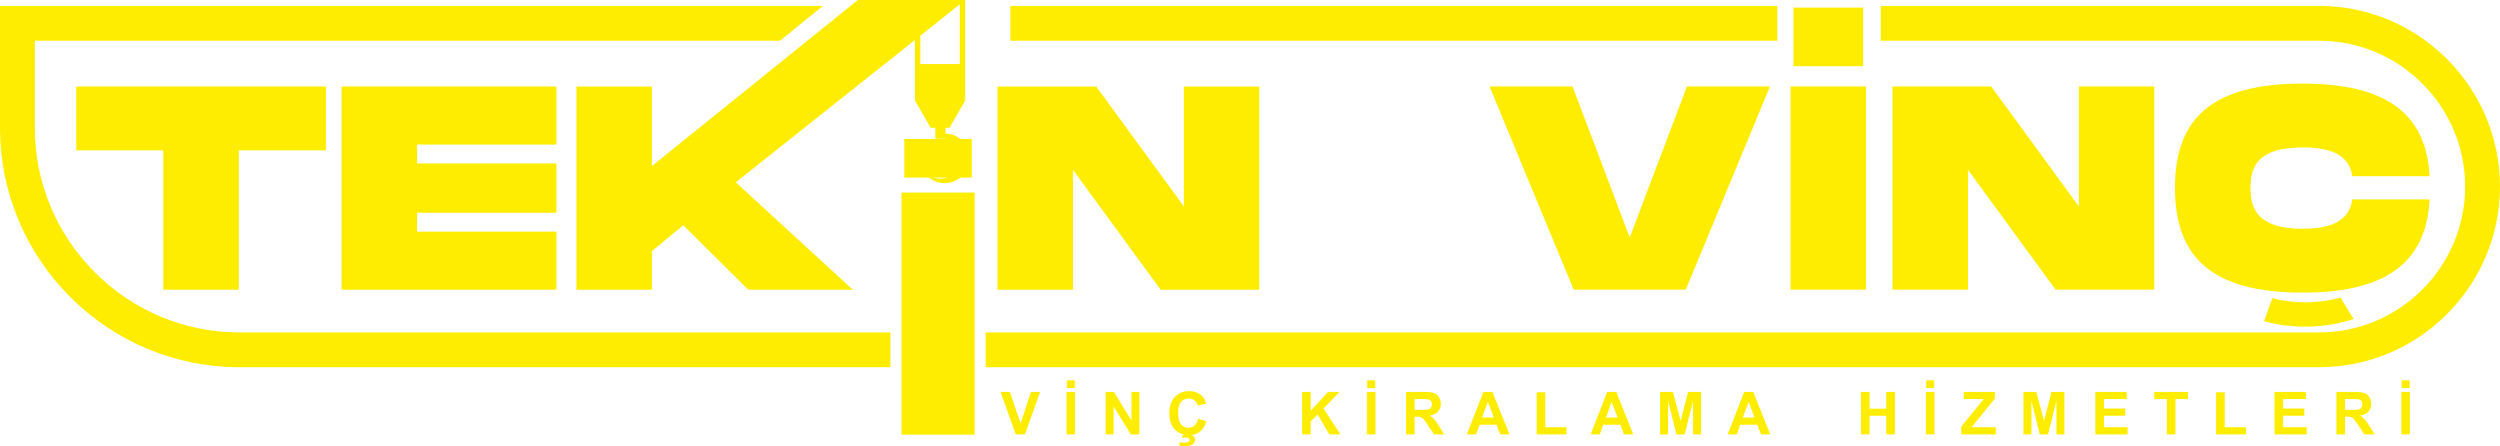
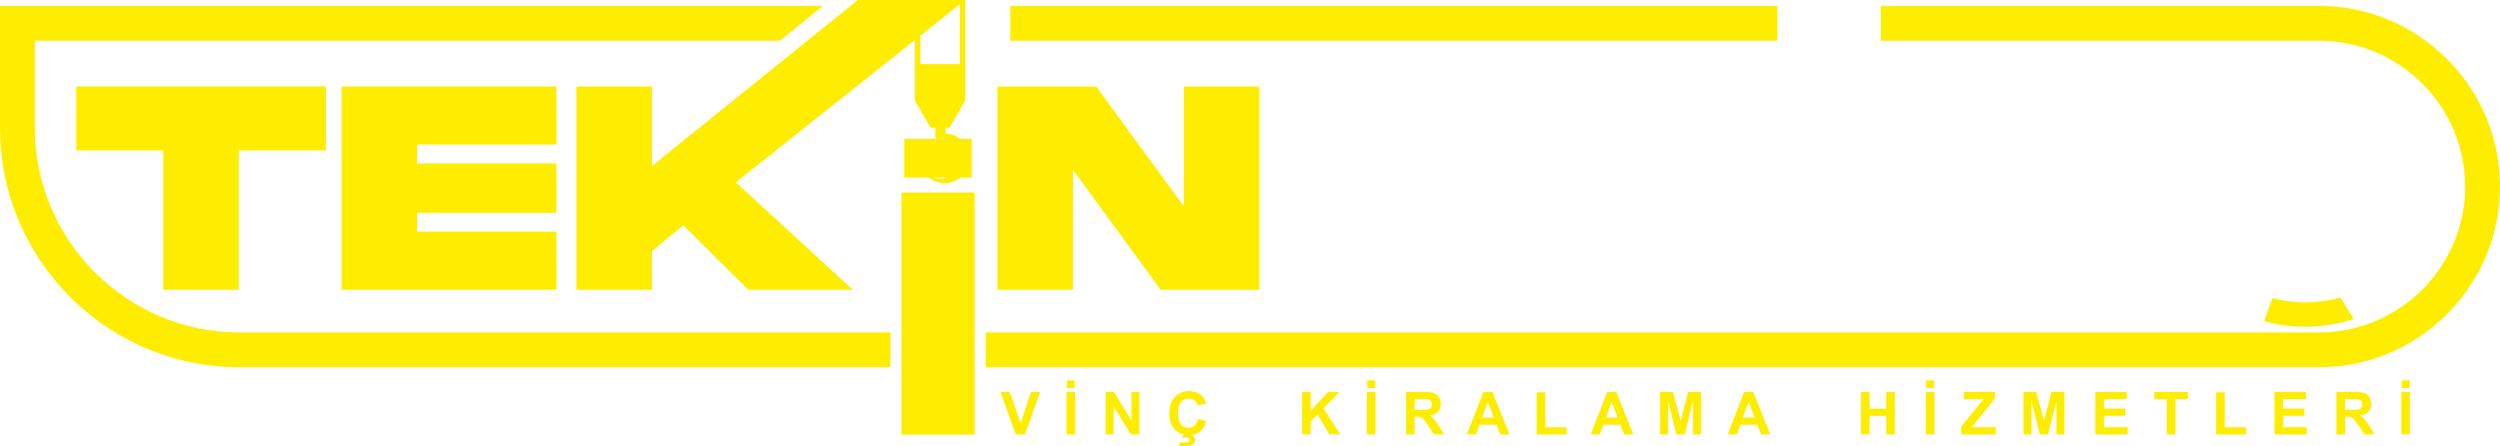
<svg xmlns="http://www.w3.org/2000/svg" xml:space="preserve" width="2891px" height="516px" version="1.1" shape-rendering="geometricPrecision" text-rendering="geometricPrecision" image-rendering="optimizeQuality" fill-rule="evenodd" clip-rule="evenodd" viewBox="0 0 2887.37 515.31">
  <g id="Layer_x0020_1">
    <polygon fill="#FFED00" fill-rule="nonzero" points="376.39,99.88 88.06,99.88 88.06,173.64 188.64,173.64 188.64,334.57 275.81,334.57 275.81,173.64 376.39,173.64 " />
    <polygon fill="#FFED00" fill-rule="nonzero" points="642.62,166.93 642.62,99.88 394.52,99.88 394.52,334.57 642.62,334.57 642.62,267.51 481.69,267.51 481.69,245.72 642.62,245.72 642.62,188.73 481.69,188.73 481.69,166.93 " />
    <path fill="#FFED00" fill-rule="nonzero" d="M1114.77 0l-6.24 0 -45.58 0 -6.24 0 -65.99 0 -237.8 191.74 0 -91.86 -87.17 0 0 234.69 87.17 0 0 -44.59 36.21 -29.84 75.1 74.43 120.69 0 -135.11 -124.05 206.9 -164.39 0 27.82 0 11.49 0 30.71 18.15 31.43 21.76 0 18.15 -31.43 0 -30.71 0 -11.49 0 -73.95zm-51.82 41.17l45.58 -36.21 0 68.99 -45.58 0 0 -32.78z" />
    <path fill="#FFED00" fill-rule="nonzero" d="M1044.43 160.45l0 44.61 77.93 0 0 -44.61 -77.93 0zm81.18 61.95l-84.42 0 0 279.58 84.42 0 0 -279.58z" />
    <polygon fill="#FFED00" fill-rule="nonzero" points="1367.3,99.88 1367.3,238.35 1266.05,99.88 1152.05,99.88 1152.05,334.57 1239.22,334.57 1239.22,196.1 1340.48,334.57 1454.47,334.57 1454.47,99.88 " />
-     <path fill="#FFED00" fill-rule="nonzero" d="M2511.98 216.89c0,81.81 44.26,121.03 147.52,121.03 94.21,0 142.83,-33.19 146.52,-107.62l-89.19 0c-3.35,22.46 -20.45,33.86 -57.33,33.86 -51.29,0 -60.35,-22.13 -60.35,-47.27 0,-24.81 8.72,-46.6 60.35,-46.6 36.88,0 53.98,11.06 57.33,33.19l89.19 0c-3.69,-74.1 -52.64,-106.95 -146.52,-106.95 -103.26,0 -147.52,38.89 -147.52,120.36zm-111 -117.01l0 138.47 -101.25 -138.47 -114 0 0 234.69 87.17 0 0 -138.47 101.26 138.47 113.99 0 0 -234.69 -87.17 0zm-329.6 -91.11l0 67.64 80.46 0 0 -67.64 -80.46 0zm83.82 91.11l-87.17 0 0 234.69 87.17 0 0 -234.69zm-206.89 0l-66.05 174.34 -66.05 -174.34 -95.89 0 97.23 234.69 129.42 0 97.22 -234.69 -95.88 0z" />
    <path fill="#FFED00" d="M1092.07 154.18c15.38,0.52 27.69,13.14 27.69,28.65 0,15.83 -12.84,28.66 -28.67,28.66 -7.78,0 -14.84,-3.1 -20,-8.14l1.15 -1.07c3.77,2.58 8.34,4.09 13.26,4.09 13.01,0 23.55,-10.54 23.55,-23.54 0,-10.73 -7.17,-19.77 -16.98,-22.62l-11.81 0 0 -16.86 11.81 0 0 10.83z" />
    <path fill="#FFED00" d="M40.24 47.05l0 100.93c0,62.72 24.99,122.26 69.3,166.57 44.31,44.3 103.85,69.3 166.57,69.3l752.29 0 0 40.24 -752.29 0c-73.41,0 -143.16,-29.23 -195.02,-81.09 -51.86,-51.86 -81.09,-121.61 -81.09,-195.02l0 -141.18 950.46 0 -49.79 40.25 -860.43 0zm1098.15 336.8l1540.33 0c44.79,0 87.29,-17.85 118.92,-49.48 31.64,-31.64 49.48,-74.14 49.48,-118.92 0,-44.79 -17.84,-87.29 -49.48,-118.92 -31.63,-31.64 -74.13,-49.48 -118.92,-49.48l-506.52 0 0 -40.25 506.52 0c55.47,0 108.18,22.09 147.37,61.28 39.19,39.19 61.28,91.9 61.28,147.37 0,55.46 -22.09,108.18 -61.28,147.37 -39.19,39.19 -91.9,61.27 -147.37,61.27l-1540.33 0 0 -40.24zm914.38 -336.8l-885.91 0 0 -40.25 885.91 0 0 40.25z" />
    <path fill="#FFED00" fill-rule="nonzero" d="M2718.31 368.49c-32.69,10.54 -68.54,11.95 -103.5,2.45l9.61 -26.56c26.53,6.78 53.59,6.18 78.73,-0.71l15.16 24.82z" />
    <path fill="#FFED00" fill-rule="nonzero" d="M1173.11 501.68l-17.55 -49.07 10.73 0 12.46 36.32 11.96 -36.32 10.55 0 -17.45 49.07 -10.7 0zm58.63 0l0 -49.07 9.94 0 0 49.07 -9.94 0zm0.41 -53.52l0 -8.91 9.25 0 0 8.91 -9.25 0zm44.79 53.52l0 -49.07 9.62 0 20.19 32.88 0 -32.88 9.18 0 0 49.07 -9.92 0 -19.88 -32.26 0 32.26 -9.19 0zm106.69 -18.09l9.6 2.94c-1.48,5.4 -3.93,9.41 -7.36,12.04 -3.42,2.62 -7.76,3.93 -13.03,3.93 -6.52,0 -11.88,-2.23 -16.08,-6.68 -4.19,-4.46 -6.29,-10.54 -6.29,-18.28 0,-8.16 2.11,-14.51 6.32,-19.03 4.22,-4.53 9.77,-6.79 16.64,-6.79 6.01,0 10.89,1.78 14.63,5.34 2.24,2.1 3.91,5.11 5.03,9.05l-9.8 2.33c-0.58,-2.53 -1.79,-4.54 -3.63,-6.02 -1.85,-1.47 -4.09,-2.2 -6.72,-2.2 -3.64,0 -6.6,1.3 -8.86,3.92 -2.27,2.6 -3.4,6.83 -3.4,12.67 0,6.19 1.12,10.61 3.34,13.24 2.24,2.64 5.14,3.95 8.72,3.95 2.64,0 4.91,-0.83 6.8,-2.51 1.9,-1.68 3.27,-4.31 4.09,-7.9zm-21.55 31.17l0 -3.92c2.31,0.24 4.42,0.36 6.35,0.36 1.99,0 3.47,-0.35 4.43,-1.07 0.75,-0.54 1.11,-1.22 1.11,-2.08 0,-0.75 -0.34,-1.42 -1.04,-1.98 -0.69,-0.56 -1.77,-0.83 -3.22,-0.83 -1.44,0 -2.9,0.23 -4.41,0.67l0.88 -3.32c1.74,-0.62 3.61,-0.91 5.62,-0.91 2.8,0 4.91,0.61 6.36,1.84 1.45,1.23 2.18,2.72 2.18,4.48 0,1.98 -0.8,3.57 -2.41,4.8 -2.17,1.68 -5.27,2.51 -9.32,2.51 -2.87,0 -5.05,-0.18 -6.53,-0.55zm141.77 -13.08l0 -49.07 9.93 0 0 21.74 20.02 -21.74 13.32 0 -18.51 19.11 19.47 29.96 -12.82 0 -13.49 -23.04 -7.99 8.2 0 14.84 -9.93 0zm74.82 0l0 -49.07 9.94 0 0 49.07 -9.94 0zm0.41 -53.52l0 -8.91 9.25 0 0 8.91 -9.25 0zm44.79 53.52l0 -49.07 20.87 0c5.24,0 9.06,0.45 11.43,1.33 2.39,0.88 4.29,2.44 5.71,4.69 1.43,2.26 2.15,4.83 2.15,7.73 0,3.69 -1.07,6.73 -3.23,9.13 -2.16,2.4 -5.38,3.9 -9.67,4.53 2.13,1.25 3.89,2.62 5.27,4.11 1.39,1.5 3.27,4.16 5.62,7.98l5.98 9.57 -11.84 0 -7.1 -10.72c-2.55,-3.8 -4.3,-6.2 -5.24,-7.19 -0.94,-0.98 -1.93,-1.67 -2.98,-2.03 -1.07,-0.37 -2.73,-0.55 -5.02,-0.55l-2.01 0 0 20.49 -9.94 0zm9.94 -28.3l7.33 0c4.75,0 7.71,-0.21 8.9,-0.61 1.18,-0.4 2.11,-1.1 2.77,-2.08 0.68,-0.98 1.01,-2.21 1.01,-3.69 0,-1.65 -0.45,-2.98 -1.33,-4.01 -0.87,-1.01 -2.12,-1.65 -3.72,-1.91 -0.81,-0.12 -3.22,-0.18 -7.23,-0.18l-7.73 0 0 12.48zm109.57 28.3l-10.7 0 -4.24 -11.17 -19.68 0 -4.07 11.17 -10.51 0 19.05 -49.07 10.49 0 19.66 49.07zm-18.16 -19.46l-6.82 -18.16 -6.62 18.16 13.44 0zm49.54 19.46l0 -48.66 9.94 0 0 40.36 24.6 0 0 8.3 -34.54 0zm111.6 0l-10.7 0 -4.24 -11.17 -19.67 0 -4.08 11.17 -10.51 0 19.05 -49.07 10.5 0 19.65 49.07zm-18.16 -19.46l-6.82 -18.16 -6.62 18.16 13.44 0zm49.13 19.46l0 -49.07 14.88 0 8.8 33.47 8.69 -33.47 14.91 0 0 49.07 -9.18 0 -0.03 -38.63 -9.68 38.63 -9.54 0 -9.63 -38.63 -0.04 38.63 -9.18 0zm127.24 0l-10.7 0 -4.24 -11.17 -19.68 0 -4.08 11.17 -10.5 0 19.05 -49.07 10.49 0 19.66 49.07zm-18.16 -19.46l-6.82 -18.16 -6.62 18.16 13.44 0zm122.87 19.46l0 -49.07 9.94 0 0 19.33 19.32 0 0 -19.33 9.94 0 0 49.07 -9.94 0 0 -21.45 -19.32 0 0 21.45 -9.94 0zm74.97 0l0 -49.07 9.93 0 0 49.07 -9.93 0zm0.41 -53.52l0 -8.91 9.25 0 0 8.91 -9.25 0zm40.47 53.52l0 -8.91 25.86 -31.87 -22.91 0 0 -8.29 35.91 0 0 7.68 -26.87 33.09 27.89 0 0 8.3 -39.88 0zm71.86 0l0 -49.07 14.88 0 8.79 33.47 8.7 -33.47 14.91 0 0 49.07 -9.18 0 -0.04 -38.63 -9.67 38.63 -9.55 0 -9.62 -38.63 -0.04 38.63 -9.18 0zm83.04 0l0 -49.07 36.31 0 0 8.29 -26.38 0 0 10.9 24.53 0 0 8.29 -24.53 0 0 13.29 27.34 0 0 8.3 -37.27 0zm82.55 0l0 -40.78 -14.52 0 0 -8.29 38.92 0 0 8.29 -14.46 0 0 40.78 -9.94 0zm56.92 0l0 -48.66 9.94 0 0 40.36 24.6 0 0 8.3 -34.54 0zm67.41 0l0 -49.07 36.31 0 0 8.29 -26.38 0 0 10.9 24.53 0 0 8.29 -24.53 0 0 13.29 27.34 0 0 8.3 -37.27 0zm71.52 0l0 -49.07 20.87 0c5.24,0 9.05,0.45 11.43,1.33 2.39,0.88 4.28,2.44 5.71,4.69 1.43,2.26 2.15,4.83 2.15,7.73 0,3.69 -1.08,6.73 -3.23,9.13 -2.16,2.4 -5.38,3.9 -9.68,4.53 2.14,1.25 3.9,2.62 5.28,4.11 1.39,1.5 3.26,4.16 5.62,7.98l5.98 9.57 -11.84 0 -7.11 -10.72c-2.54,-3.8 -4.29,-6.2 -5.24,-7.19 -0.93,-0.98 -1.93,-1.67 -2.98,-2.03 -1.06,-0.37 -2.73,-0.55 -5.01,-0.55l-2.01 0 0 20.49 -9.94 0zm9.94 -28.3l7.33 0c4.75,0 7.71,-0.21 8.9,-0.61 1.17,-0.4 2.11,-1.1 2.77,-2.08 0.68,-0.98 1.01,-2.21 1.01,-3.69 0,-1.65 -0.45,-2.98 -1.33,-4.01 -0.88,-1.01 -2.12,-1.65 -3.72,-1.91 -0.81,-0.12 -3.22,-0.18 -7.23,-0.18l-7.73 0 0 12.48zm65.02 28.3l0 -49.07 9.94 0 0 49.07 -9.94 0zm0.42 -53.52l0 -8.91 9.25 0 0 8.91 -9.25 0z" />
  </g>
</svg>